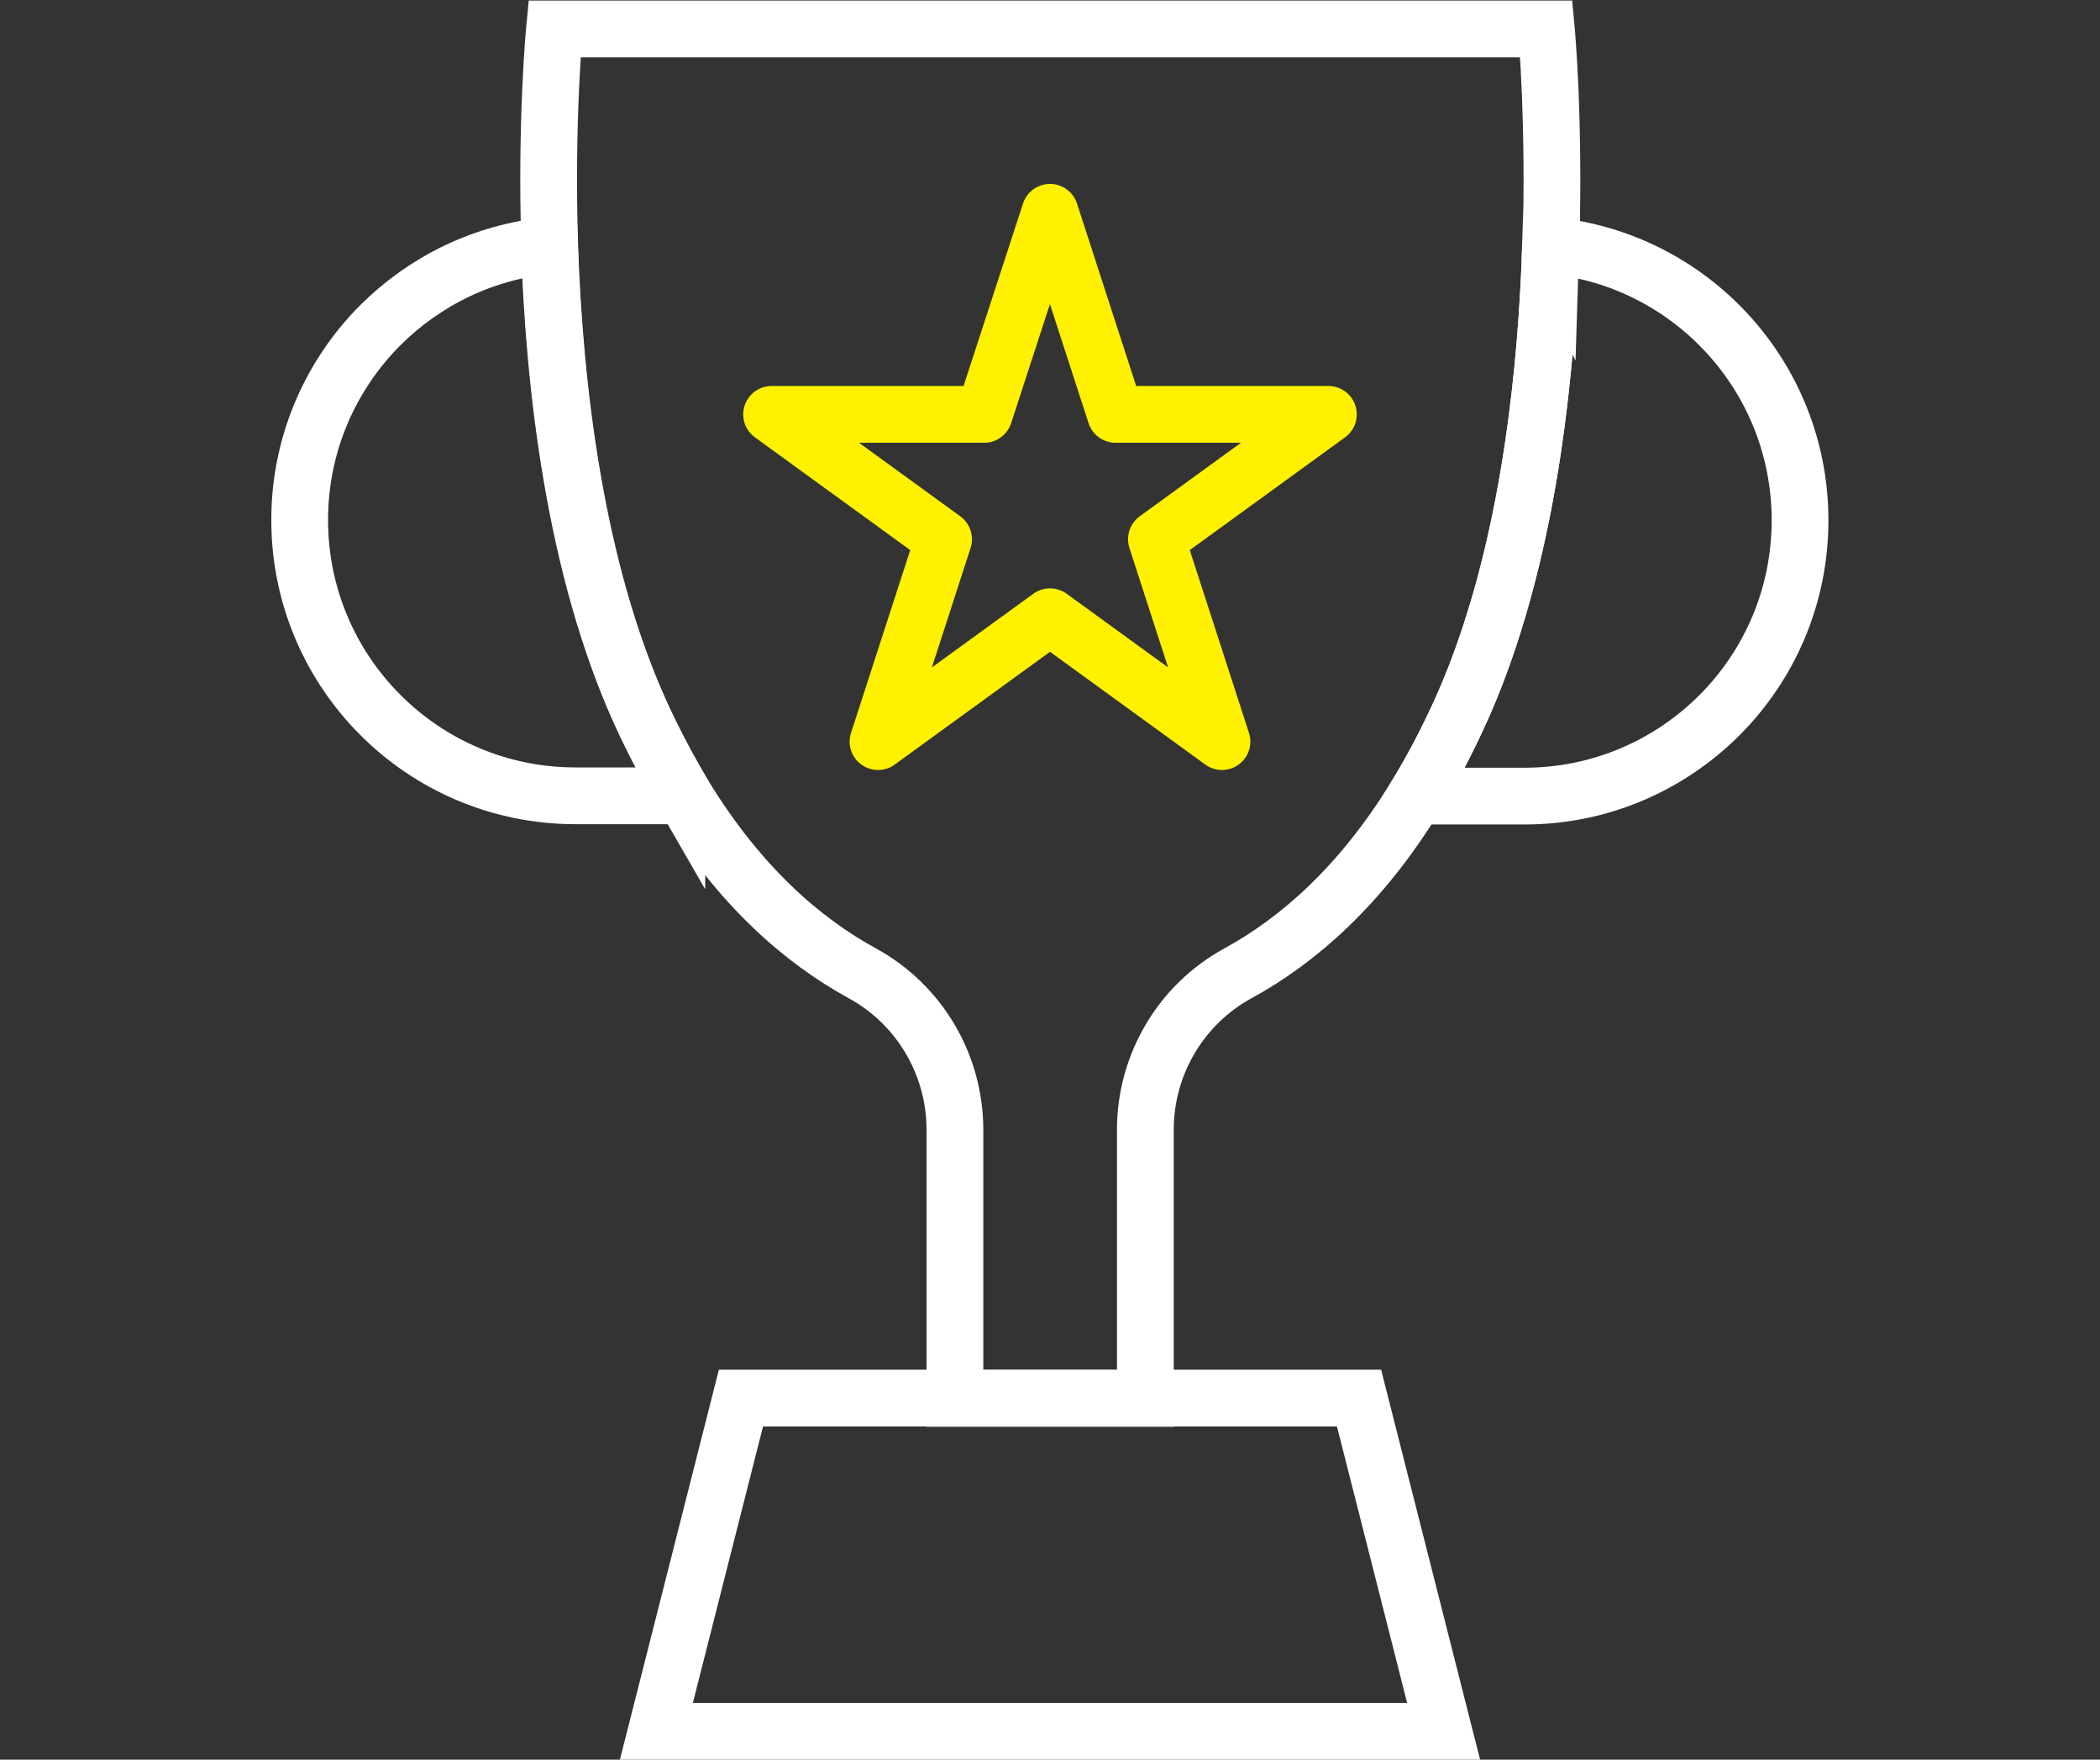
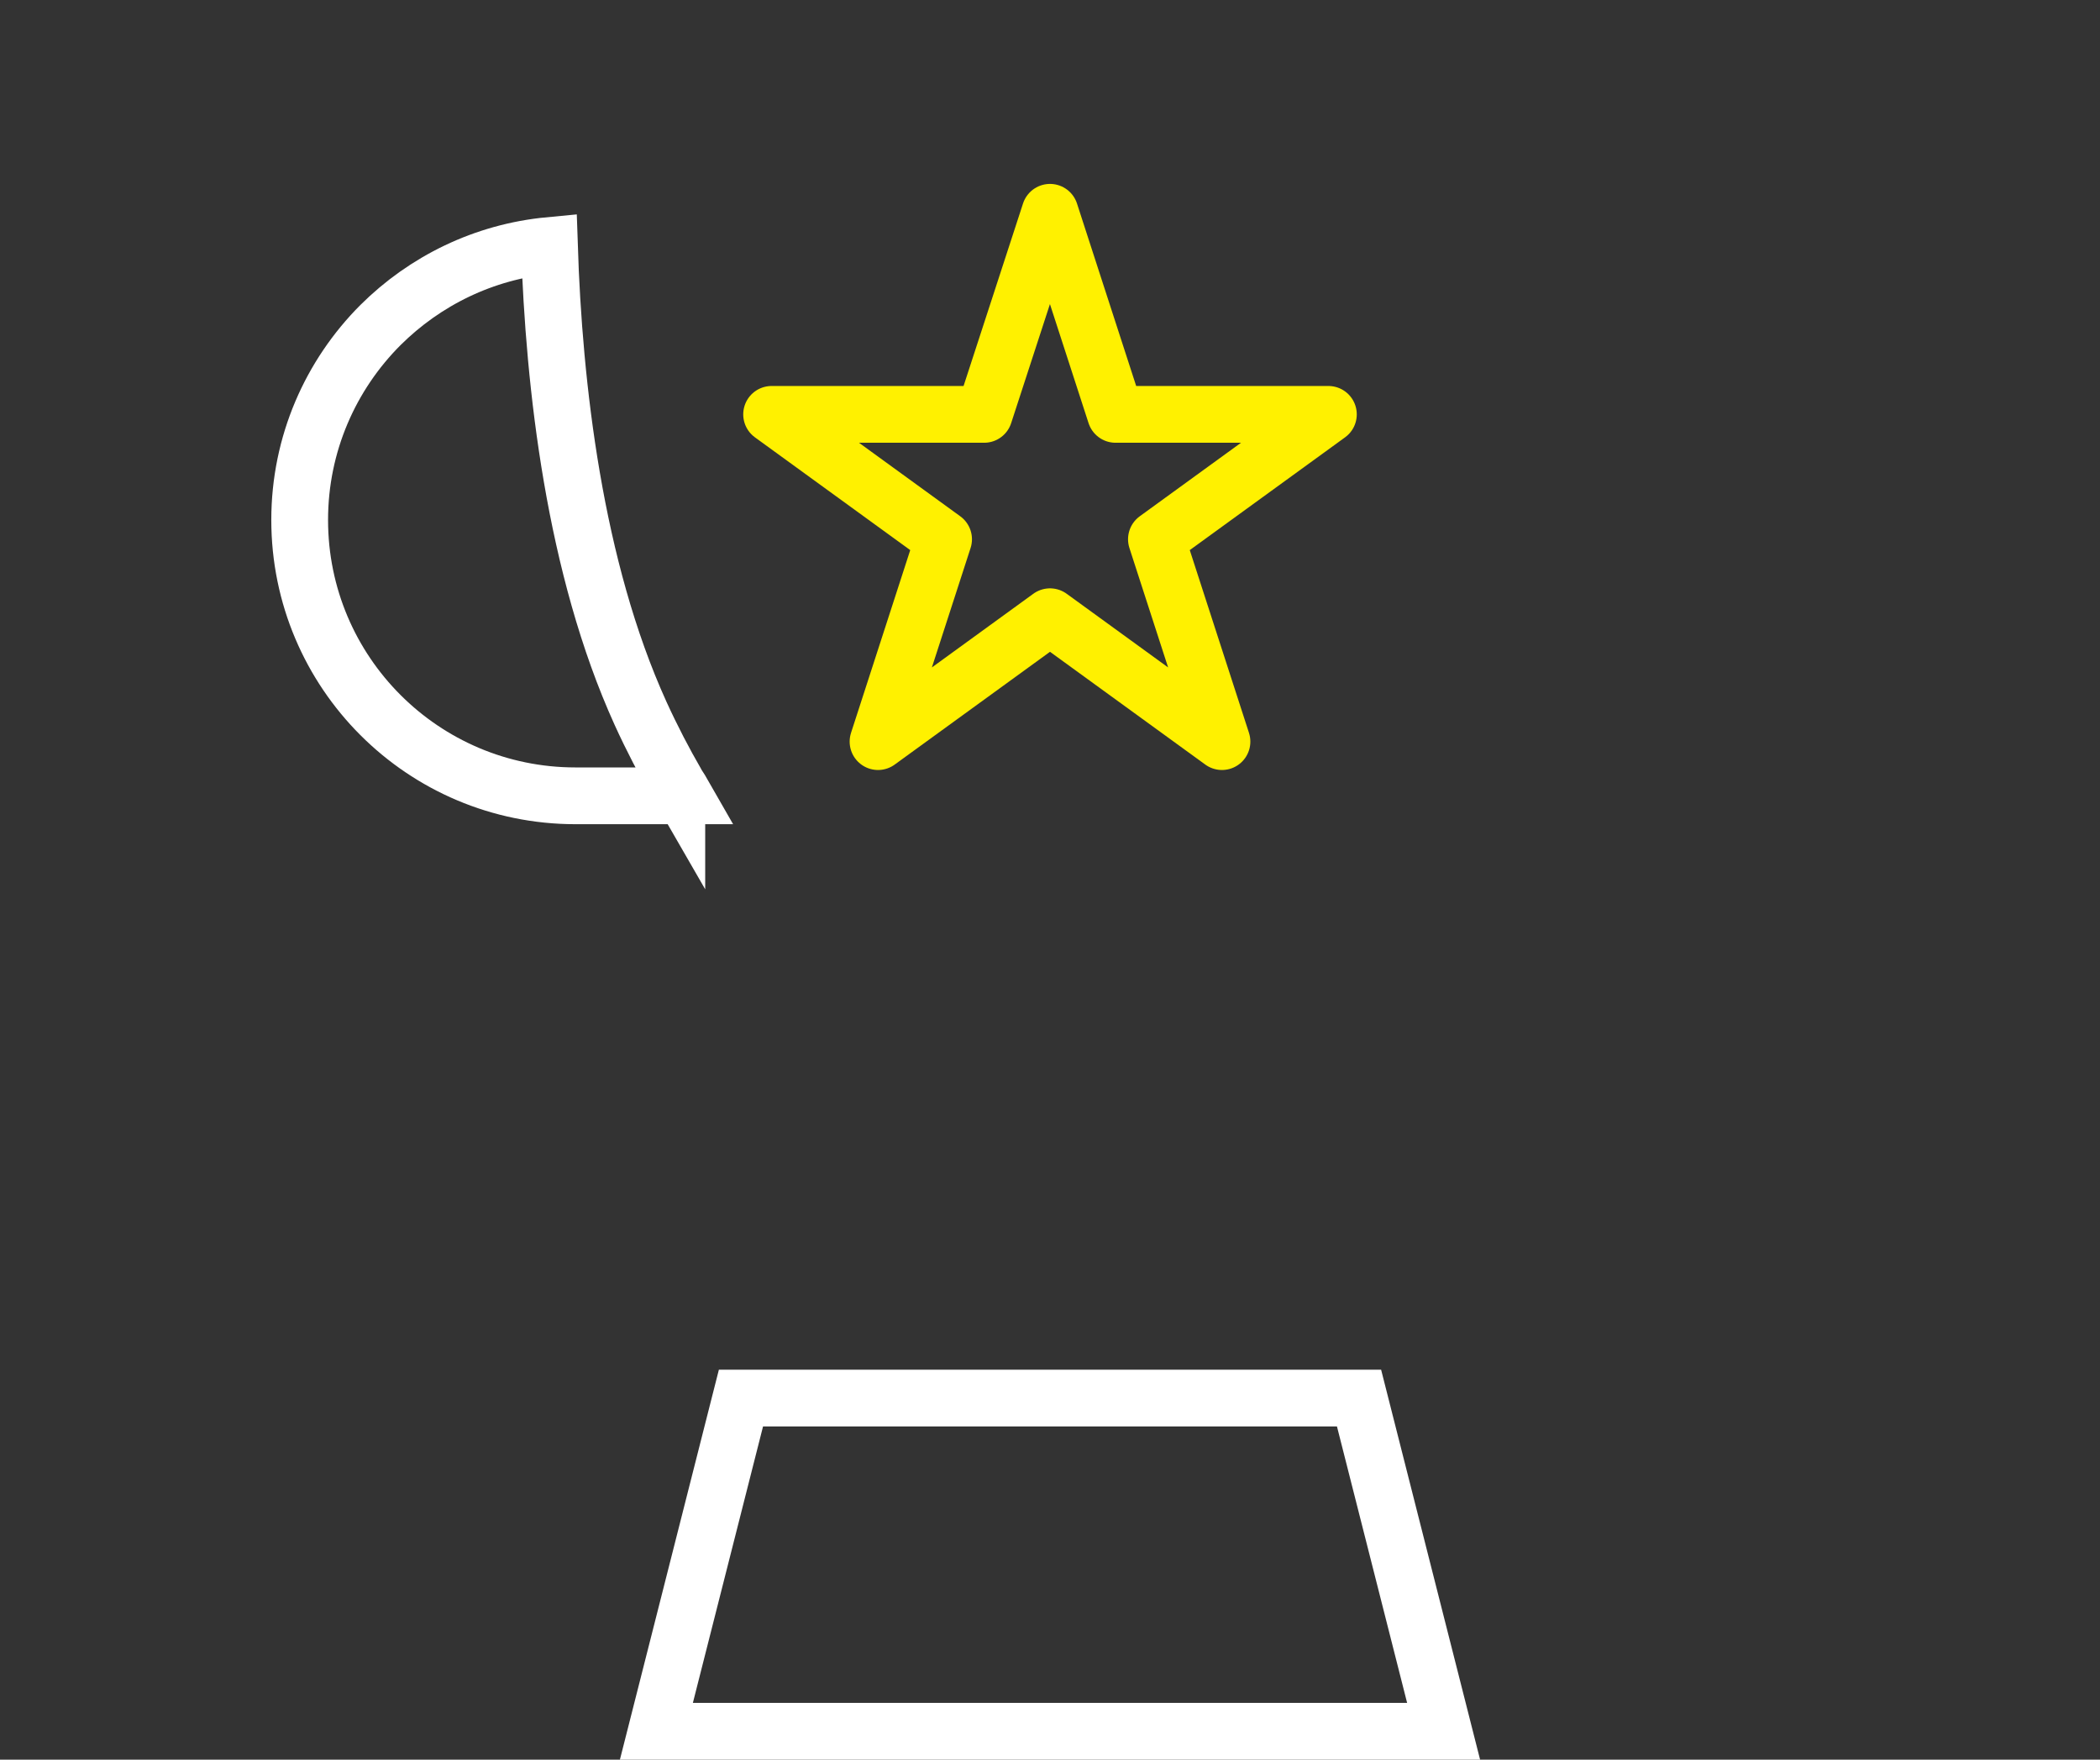
<svg xmlns="http://www.w3.org/2000/svg" id="_レイヤー_2" data-name="レイヤー_2" width="74" height="62" viewBox="0 0 74 62">
  <rect x="0" y="0" width="74" height="62" fill="#333333" stroke="none" />
  <defs>
    <style>
      .cls-1, .cls-2, .cls-3 {
        fill: none;
      }

      .cls-2 {
        stroke: #fff100;
        stroke-linejoin: round;
      }

      .cls-2, .cls-3 {
        stroke-width: 2px;
      }

      .cls-3 {
        stroke: #fff;
        stroke-miterlimit: 10;
      }
    </style>
  </defs>
  <g id="content">
    <g>
      <rect class="cls-1" width="74" height="62" />
      <g>
        <g>
          <path class="cls-3" d="M23.85,27.61c-.44-.76-.87-1.58-1.28-2.48-2.33-5.13-3.05-11.55-3.21-16.48-2.32.22-4.39,1.25-5.95,2.8-1.76,1.76-2.85,4.19-2.85,6.87,0,5.37,4.35,9.72,9.72,9.72h3.83c-.08-.14-.17-.29-.26-.43Z" />
-           <path class="cls-3" d="M54.64,8.65c-.14,4.37-.72,9.93-2.48,14.71-.22.6-.47,1.2-.73,1.78-.49,1.07-1.01,2.04-1.54,2.91h3.83c2.68,0,5.11-1.09,6.87-2.85,1.76-1.76,2.84-4.19,2.84-6.87,0-5.06-3.86-9.21-8.8-9.68Z" />
        </g>
-         <path class="cls-3" d="M54.64,8.65c-.14,4.38-.72,9.93-2.48,14.71-.22.6-.46,1.2-.73,1.78-.49,1.07-1,2.04-1.54,2.91-1.95,3.18-4.16,5.09-6.26,6.24-2.02,1.1-3.27,3.22-3.27,5.52v9.46h-6.71v-9.46c0-2.3-1.25-4.42-3.27-5.52-2.1-1.15-4.31-3.06-6.26-6.24-.08-.14-.17-.29-.25-.43-.44-.76-.87-1.58-1.28-2.48-2.33-5.13-3.05-11.56-3.22-16.48v-.04c-.14-4.4.17-7.6.17-7.6h34.95s.08.86.14,2.3c.05,1.35.09,3.21.02,5.35Z" />
        <polygon class="cls-3" points="47.89 49.26 26.11 49.26 23.13 61 50.87 61 47.89 49.26" />
        <polygon class="cls-2" points="37 7.48 39.31 14.6 46.81 14.6 40.75 19 43.06 26.13 37 21.73 30.94 26.13 33.25 19 27.19 14.6 34.68 14.6 37 7.48" />
      </g>
    </g>
  </g>
</svg>